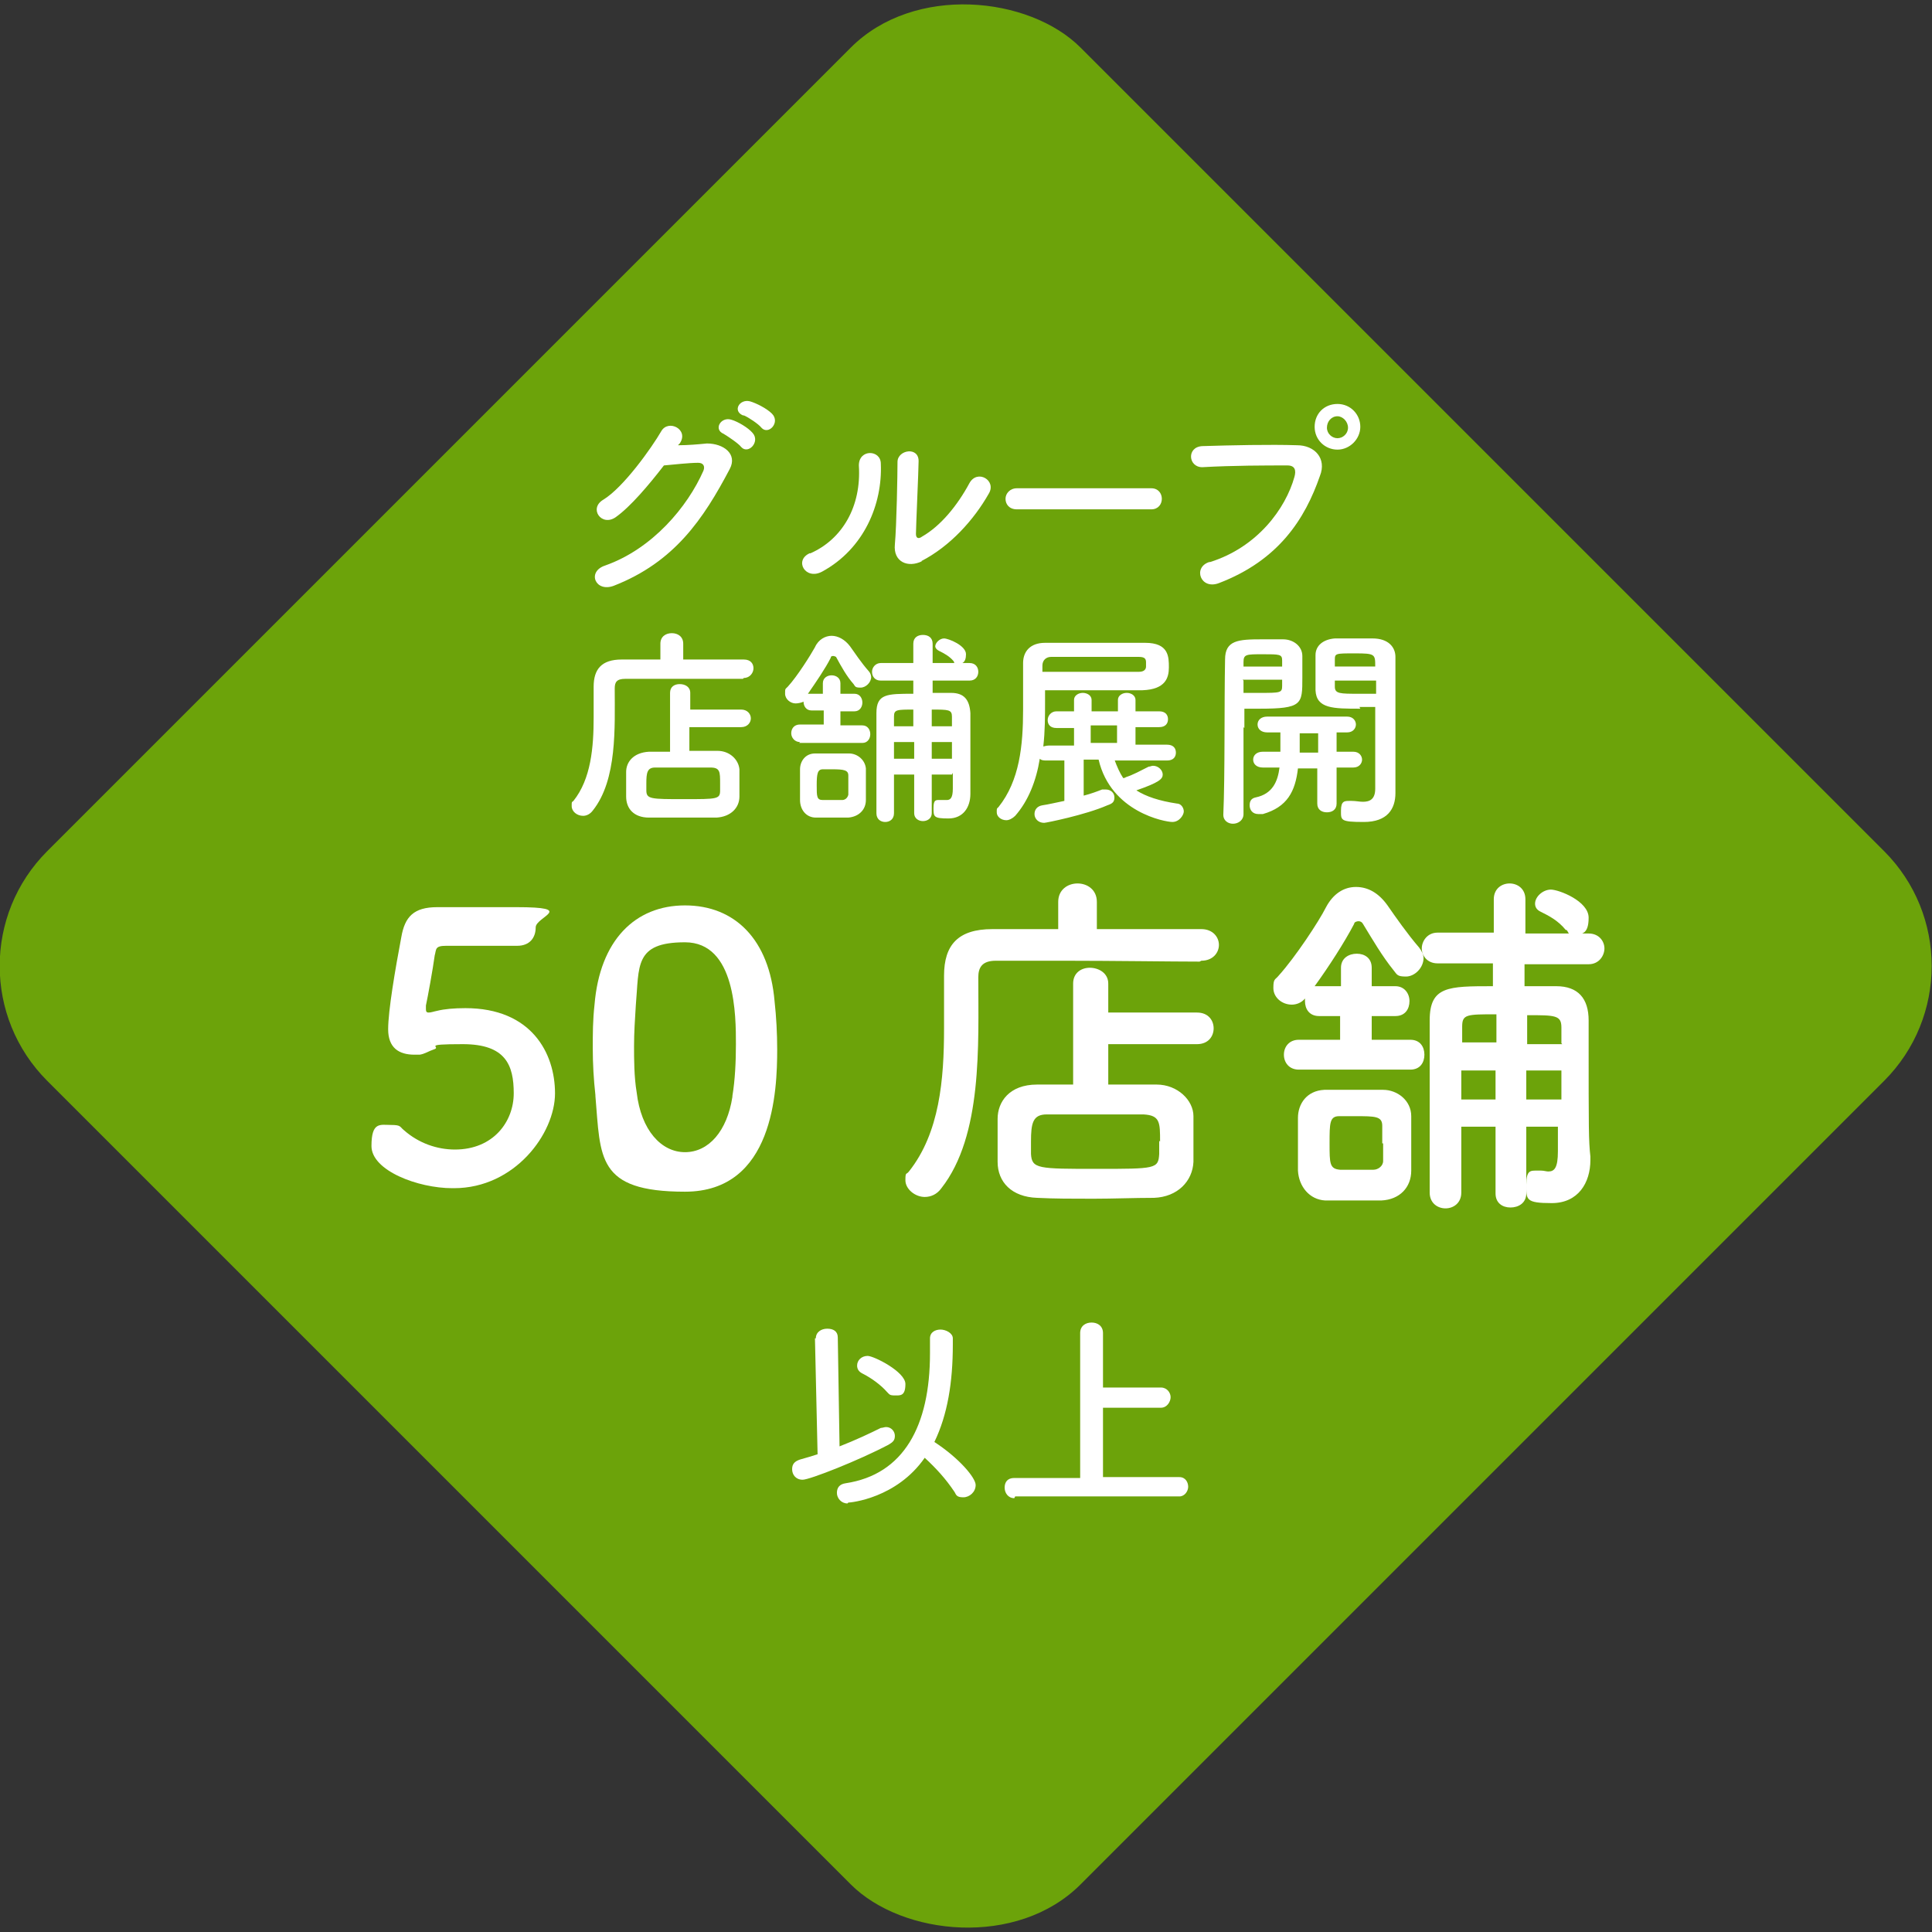
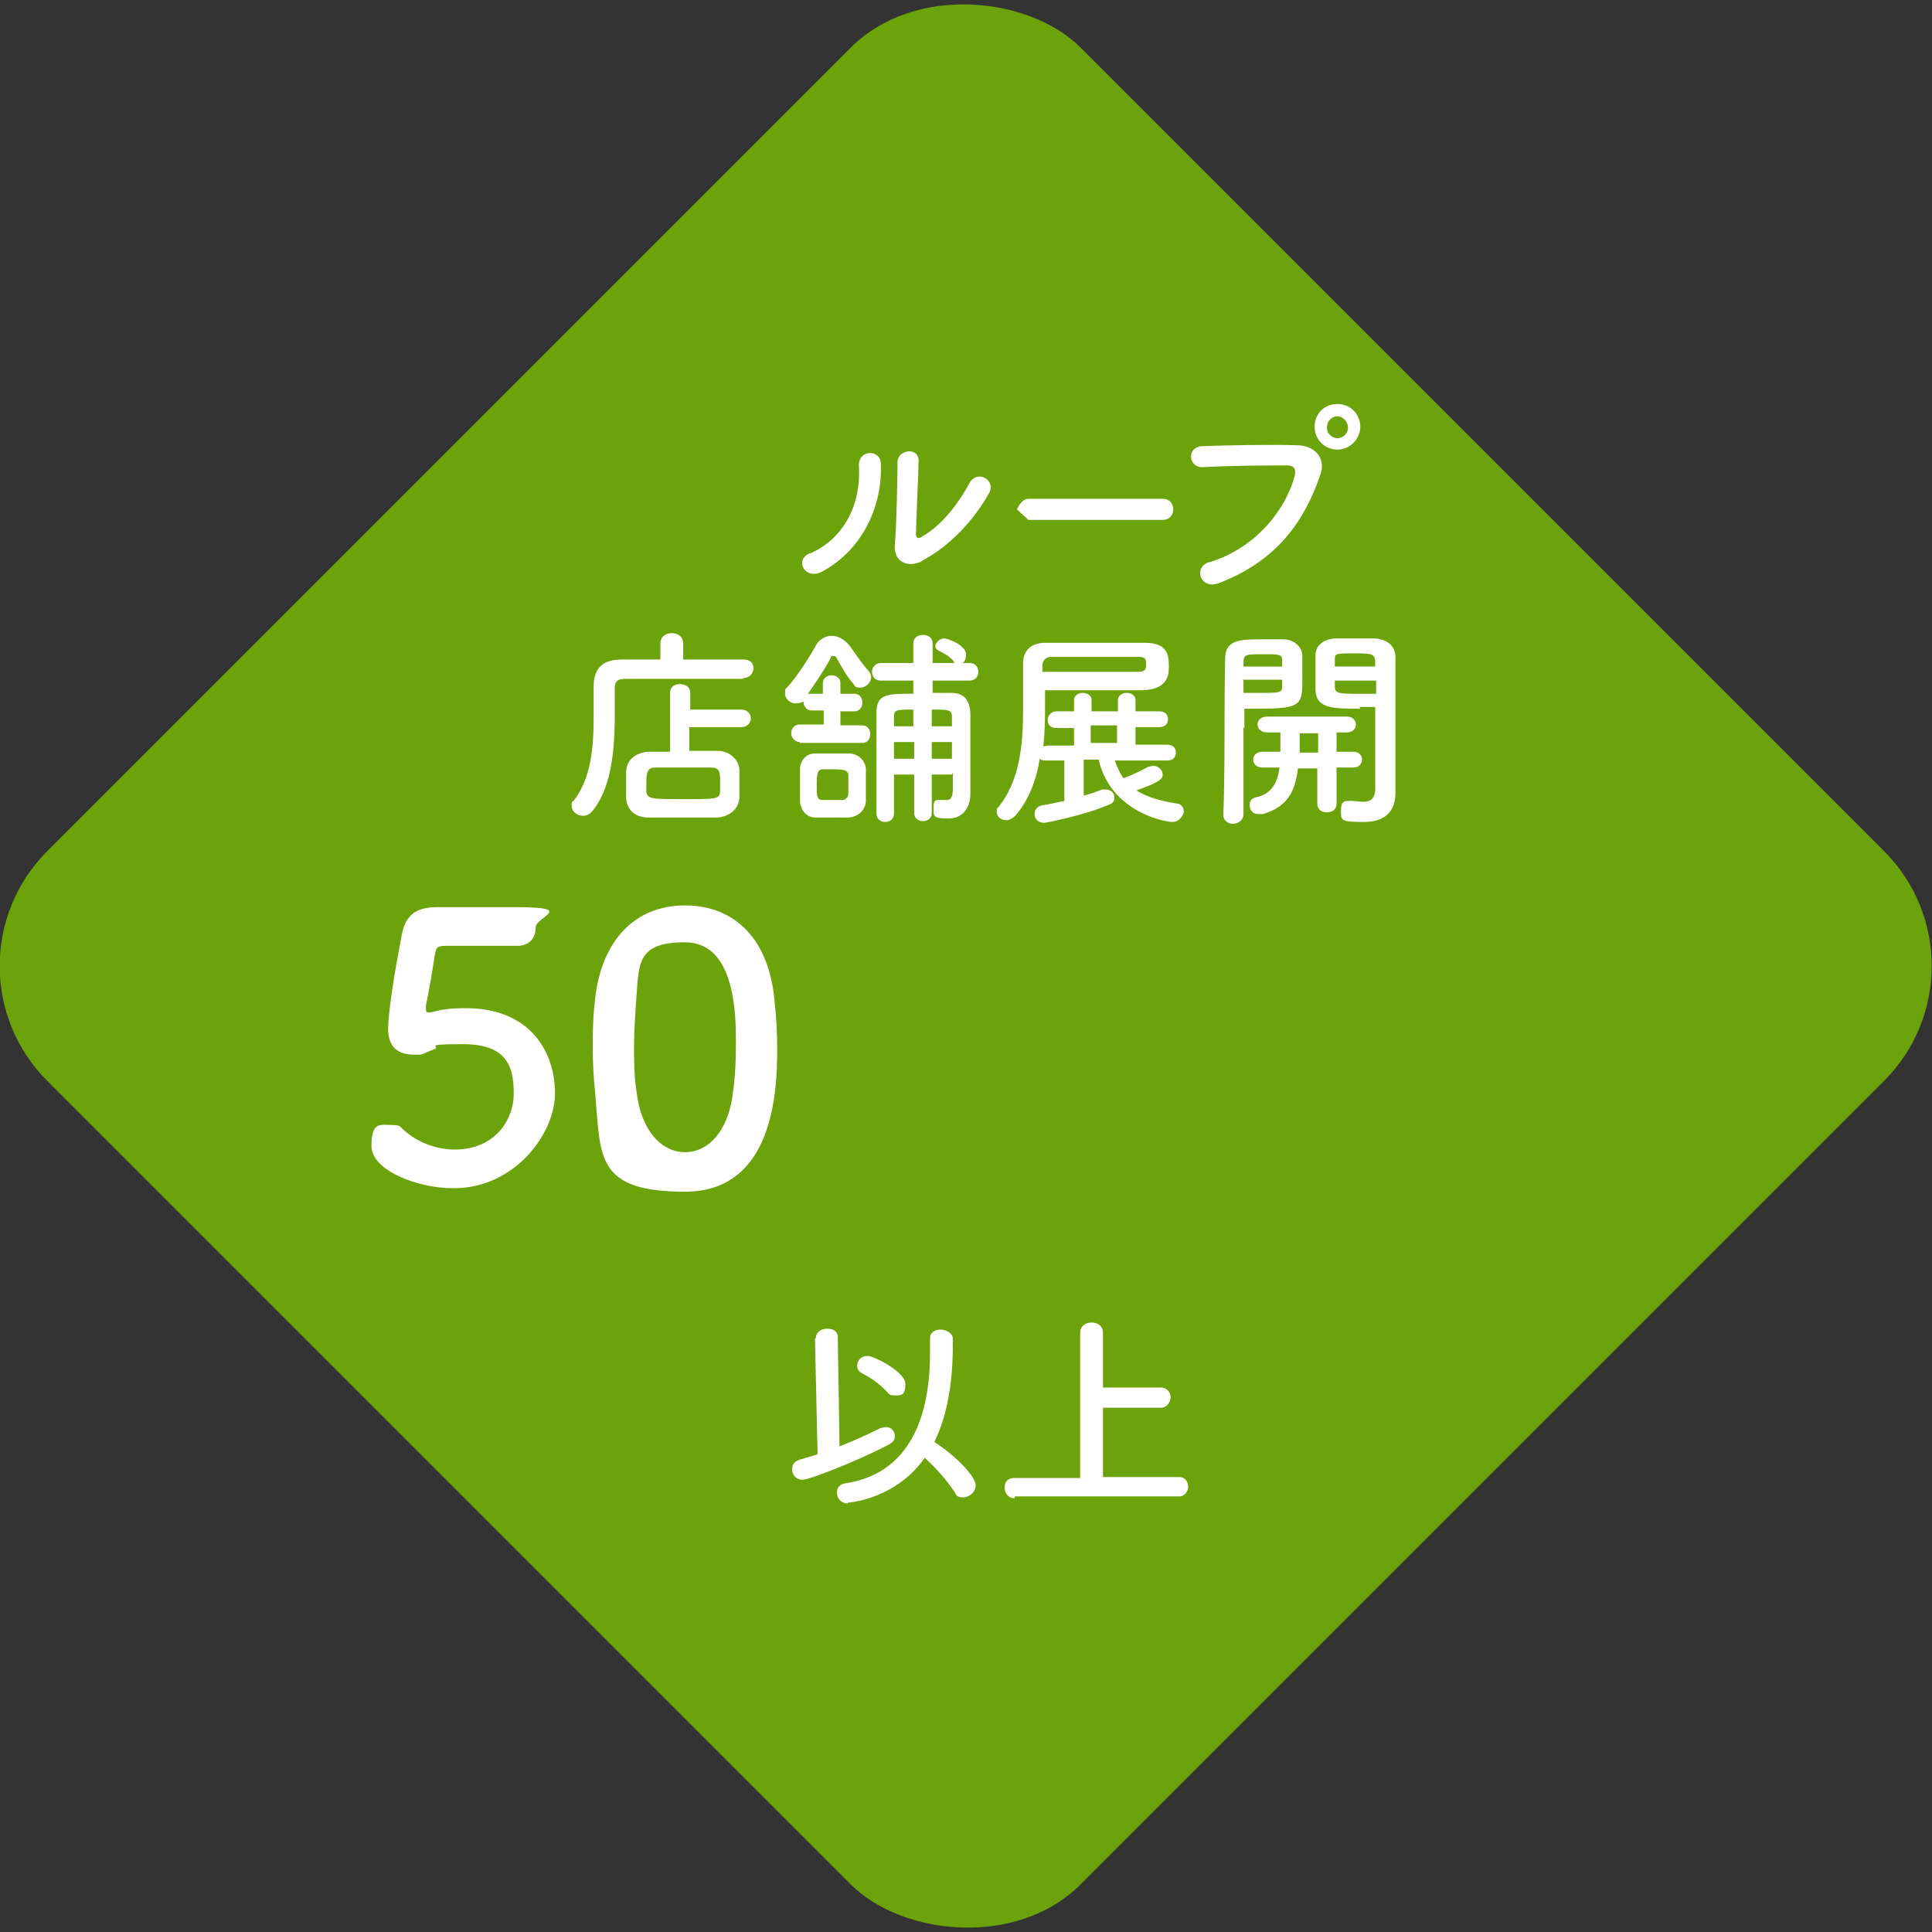
<svg xmlns="http://www.w3.org/2000/svg" id="_レイヤー_1" version="1.1" viewBox="0 0 220 220">
  <rect x="0" y="0" width="220" height="220" fill="#333333" stroke="none" />
  <defs>
    <style>
      .st0 {
        fill: #7bbf00;
        opacity: .8;
      }

      .st0, .st1 {
        isolation: isolate;
      }

      .st2 {
        fill: #fff;
      }
    </style>
  </defs>
  <g id="_レイヤー_2">
    <g id="FV">
      <rect class="st0" x="26.8" y="26.8" width="166.4" height="166.4" rx="18.5" ry="18.5" transform="translate(-45.6 110) rotate(-45)" />
      <g class="st1">
        <g class="st1">
-           <path class="st2" d="M77.3,50.7c1,0,2.2-.1,3.2-.2,1.9,0,3.5,1.2,2.6,2.9-3,5.7-6.3,10.6-13.2,13.3-2.1.8-3.1-1.6-1-2.3,5.4-1.9,9.4-6.7,11.2-10.8.2-.5,0-.9-.6-.9-1,0-2.8.2-3.9.3-1.7,2.2-3.8,4.7-5.5,5.9-1.6,1.1-3.1-1-1.4-2,2.3-1.4,5.5-5.9,6.6-7.8.8-1.4,3.2-.2,2.1,1.4l-.2.2ZM82.4,49.4c-1.2-.5-.3-2,.9-1.6.7.2,1.9.9,2.4,1.5.9,1-.5,2.5-1.3,1.6-.3-.4-1.5-1.2-2-1.5ZM84.6,47.3c-1.2-.5-.4-1.9.8-1.6.7.2,1.9.8,2.5,1.4,1,1-.4,2.5-1.2,1.6-.3-.4-1.5-1.2-2-1.4Z" />
-         </g>
+           </g>
        <g class="st1">
          <path class="st2" d="M92.3,63c3.6-1.6,5.8-5.3,5.5-10,0-1.9,2.5-1.8,2.5-.2.2,4.6-1.9,9.7-6.7,12.3-1.9,1-3.2-1.3-1.4-2.1ZM105,63.9c-1.6.8-3.3.1-3.1-1.9.2-2.2.3-8,.3-9.4s2.5-1.8,2.4,0c0,.9-.3,7.4-.3,8.2,0,.5.3.6.7.3,2.1-1.2,4-3.5,5.4-6.1.9-1.6,3.1-.3,2.2,1.2-1.7,3-4.4,6-7.7,7.7Z" />
        </g>
        <g class="st1">
-           <path class="st2" d="M115.8,58c-.9,0-1.3-.6-1.3-1.2s.5-1.2,1.3-1.2h15.3c.8,0,1.2.6,1.2,1.2s-.4,1.2-1.2,1.2h-15.3Z" />
+           <path class="st2" d="M115.8,58s.5-1.2,1.3-1.2h15.3c.8,0,1.2.6,1.2,1.2s-.4,1.2-1.2,1.2h-15.3Z" />
        </g>
        <g class="st1">
          <path class="st2" d="M137.8,64c5.4-1.7,8.6-6.1,9.6-9.7.2-.7.1-1.3-.8-1.3-2.4,0-6.2,0-9.7.2-1.6,0-1.8-2.3,0-2.4,3.2-.1,7.8-.2,10.8-.1,2,0,3.4,1.5,2.6,3.5-1.7,4.9-4.7,9.6-11.5,12.2-2.1.8-3-1.8-1.1-2.4ZM152.3,51.2c-1.4,0-2.6-1.1-2.6-2.6s1.1-2.6,2.6-2.6,2.6,1.2,2.6,2.6-1.2,2.6-2.6,2.6ZM152.3,47.4c-.7,0-1.2.6-1.2,1.3s.6,1.2,1.2,1.2,1.2-.5,1.2-1.2-.6-1.3-1.2-1.3Z" />
        </g>
        <g class="st1">
          <path class="st2" d="M84.6,77.3c-1.8,0-5.7,0-8.9,0s-3.5,0-4.5,0-1.2.4-1.2,1.1c0,4.4.3,10.4-2.5,13.9-.3.4-.7.6-1.1.6-.7,0-1.3-.5-1.3-1.1s0-.4.2-.6c2-2.5,2.3-6.1,2.3-9.5s0-2.4,0-3.5h0c0-2,.9-3.1,3.2-3.1,1.1,0,2.7,0,4.4,0v-1.8c0-.8.6-1.2,1.3-1.2s1.3.4,1.3,1.2v1.8c2.7,0,5.4,0,6.9,0,.8,0,1.1.5,1.1,1s-.4,1.1-1.1,1.1h0ZM78.5,82.8v2.7c1.1,0,2.3,0,3.2,0,1.4,0,2.4,1,2.5,2.1,0,.5,0,1,0,1.5s0,1,0,1.6c0,1.3-1,2.3-2.6,2.4-1.3,0-2.7,0-4,0s-2.6,0-3.7,0c-1.7,0-2.6-1-2.6-2.4,0-.5,0-.9,0-1.3,0-.5,0-1,0-1.5,0-1.1.8-2.2,2.6-2.3.7,0,1.5,0,2.4,0v-6.7c0-.7.5-1,1.1-1s1.2.3,1.2,1v1.9s5.8,0,5.8,0c.7,0,1.1.5,1.1,1s-.4,1-1.1,1h-5.9ZM82,89.2c0-1.3,0-1.8-1.1-1.8-.8,0-1.8,0-2.8,0s-2.5,0-3.5,0c-.9,0-1,.6-1,1.8s0,.5,0,.8c0,1,.5,1,4.3,1s4.1,0,4.1-1c0-.3,0-.6,0-.9Z" />
          <path class="st2" d="M91.1,84.5c-.6,0-1-.5-1-1s.3-1,1-1h2.7v-1.6h-1.4c-.6,0-.9-.5-.9-1h0c-.2.1-.6.2-.9.2-.6,0-1.2-.5-1.2-1.1s0-.5.3-.8c1.1-1.2,2.6-3.6,3.1-4.5.4-.9,1.2-1.3,1.9-1.3s1.5.4,2.1,1.2c.5.7,1.3,1.9,2.1,2.8.2.2.3.5.3.7,0,.6-.6,1.2-1.2,1.2s-.6-.1-.8-.4c-.8-.9-1.4-2-2-3.1,0,0-.2-.1-.3-.1s-.3,0-.3.2c-.6,1.2-1.7,2.8-2.6,4.1,0,0,.2,0,.3,0h1.4v-1.2c0-.6.5-.9,1-.9s1,.3,1,.9v1.2h1.6c.6,0,.9.5.9,1s-.3,1-.9,1h-1.6v1.6h2.5c.6,0,.9.5.9,1s-.3,1-.9,1h-7.2ZM94.7,93.1c-.6,0-1.2,0-1.8,0-1.1,0-1.8-.9-1.8-2,0-.6,0-1.2,0-1.8s0-1.1,0-1.7c0-.9.6-1.8,1.7-1.8.5,0,1.2,0,1.8,0s1.6,0,2.1,0c.9,0,1.8.7,1.9,1.7,0,.6,0,1.2,0,1.8s0,1.2,0,1.8c0,1.1-.8,1.9-2,2-.6,0-1.3,0-1.9,0ZM96.6,89.4c0-.4,0-.8,0-1.1,0-.6-.5-.7-1.8-.7s-.7,0-1.1,0c-.6,0-.7.5-.7,1.8s0,1.7.7,1.7c.4,0,.7,0,1.1,0s.7,0,1.1,0c.3,0,.6-.2.7-.6,0-.3,0-.7,0-1.1ZM108.4,88.2h-2.3v4.4c0,.6-.5.9-1,.9s-1-.3-1-.9v-4.4h-2.3c0,1.5,0,2.9,0,4.4h0c0,.7-.5,1-1,1s-1-.3-1-1c0-1.1,0-2.3,0-3.5,0-2.6,0-5.4,0-7.9,0-2.2,1.2-2.2,4.2-2.2v-1.5h-3.7s0,0,0,0c-.7,0-1-.5-1-1s.4-1,1-1h3.7s0-2.2,0-2.2c0-.7.5-1,1.1-1s1.1.3,1.1,1v2.2h4.2s0,0,0,0c.7,0,1,.5,1,1s-.3,1-1,1h-4.2s0,1.4,0,1.4c.7,0,1.4,0,2.1,0,1.5,0,2.1.8,2.2,2.3v1.4c0,5.8,0,6.5,0,7.6v.2c0,1.5-.8,2.8-2.5,2.8s-1.7-.2-1.7-1.2.3-.9.8-.9.1,0,.2,0c.2,0,.3,0,.5,0,.4,0,.7-.2.7-1.3v-1.8ZM104.1,84.5h-2.3v1.9h2.3v-1.9ZM104.1,80.8c-2,0-2.3,0-2.3.8v1.1h2.2v-1.9ZM108.4,82.7c0-.4,0-.8,0-1.1,0-.8-.4-.8-2.3-.8v1.9h2.3ZM108.4,84.5h-2.3v1.9h2.3v-1.9ZM108.6,75.3c-.5-.6-1.1-.9-1.7-1.2-.2-.1-.4-.3-.4-.5,0-.4.5-.9,1-.9s2.5.8,2.5,1.8-.5,1.1-.9,1.1-.4,0-.5-.3Z" />
          <path class="st2" d="M126.9,86.5c.3.8.6,1.5,1,2.1,0,0,.2,0,.3-.1.9-.3,1.6-.7,2.6-1.2.2,0,.3-.1.5-.1.6,0,1.1.5,1.1,1s-.4.9-3,1.8c1.1.7,2.6,1.2,4.6,1.5.5,0,.8.5.8.9s-.5,1.2-1.3,1.2-7-1.1-8.4-7.1h-1.7v4.1c.8-.2,1.6-.5,2.1-.7.1,0,.3,0,.4,0,.6,0,1,.4,1,.9s-.2.7-.8.9c-2.5,1.1-7,2-7.2,2-.7,0-1.1-.5-1.1-1s.3-.9.9-1c.7-.1,1.5-.3,2.5-.5v-4.6h-2c-.3,0-.6,0-.8-.2-.4,2.5-1.3,4.8-2.8,6.5-.3.3-.7.5-1,.5-.6,0-1.1-.4-1.1-.9s0-.4.2-.6c2.4-3,2.8-7,2.8-11.1s0-3.6,0-5.3h0c0-1.3.8-2.3,2.5-2.3,1.6,0,3.6,0,5.7,0s4.1,0,5.7,0c2.7,0,2.7,1.6,2.7,2.8s-.4,2.5-3,2.6c-1.5,0-3.4,0-5.3,0s-4,0-5.8,0v1.2c0,1.7,0,3.5-.2,5.2.1,0,.3-.1.6-.1h2.9s0-2,0-2h-2s0,0,0,0c-.7,0-1-.4-1-.9s.4-1,1-1h2s0-1.3,0-1.3c0-.5.5-.8,1-.8s1,.3,1,.8v1.3h3v-1.3c0-.5.5-.8,1-.8s1,.3,1,.8v1.3h2.7c.7,0,1,.4,1,.9s-.3.9-1,.9h-2.7s0,2,0,2h3.6c.7,0,1,.4,1,.9s-.3.9-1,.9h-6ZM118.8,76.5c1.8,0,3.9,0,5.8,0s3.8,0,5.1,0c.6,0,.8-.3.8-.6v-.5c0-.5-.3-.6-.9-.6-1.4,0-2.9,0-4.5,0s-3.9,0-5.4,0c-.6,0-1,.4-1,1v.7ZM127.2,82.6h-3v2h3v-2Z" />
          <path class="st2" d="M141.6,82.8c0,2.7,0,6.4,0,9.9,0,.7-.6,1.1-1.2,1.1s-1.1-.4-1.1-1h0c.2-4.5.1-12.6.2-17.7,0-2.2,1.5-2.3,4.2-2.3s2,0,2.4,0c1.2,0,2.2.8,2.2,1.9,0,.8,0,1.7,0,2.5,0,3,0,3.5-4.9,3.5s-1.3,0-1.7,0v2.2ZM146,75.9c0-.3,0-.5,0-.7,0-.7-.3-.7-2.2-.7s-2.2,0-2.2.9c0,.2,0,.3,0,.5h4.5ZM141.6,77.5v1.4c.4,0,1.1,0,1.8,0,2.4,0,2.6,0,2.6-.8,0-.2,0-.5,0-.7h-4.5ZM152.2,87.5v4c0,.7-.5,1-1.1,1s-1.1-.3-1.1-1v-4h-2.2c-.3,2.6-1.2,4.4-4,5.2-.2,0-.3,0-.5,0-.7,0-1-.5-1-1s.2-.8.7-.9c1.9-.4,2.5-1.8,2.7-3.4h-1.9c-.7,0-1.1-.4-1.1-.9s.4-.9,1.1-.9h2v-.4c0-.6,0-1.2,0-1.8h-1.5c-.7,0-1.1-.4-1.1-.9s.4-.9,1.1-.9h9.1c.7,0,1,.5,1,.9s-.3.9-1,.9h-1.2v2.2h1.9c.7,0,1,.5,1,.9s-.3.9-1,.9h-1.9ZM150.1,83.5h-2.1v2.2h2.1v-2.2ZM154.9,80.7c-3.1,0-5,0-5.1-2.1,0-.5,0-1,0-1.5,0-.8,0-1.7,0-2.5,0-1.1.9-1.8,2.2-1.9.5,0,1.5,0,2.5,0s1.4,0,1.8,0c1.8,0,2.6,1,2.6,2.1v1.8c0,3.6,0,7.6,0,10.7s0,2.2,0,3c0,1.8-.9,3.3-3.6,3.3s-2.6-.2-2.6-1.3.4-1.1,1-1.1.1,0,.2,0c.5,0,.9.1,1.3.1.8,0,1.4-.3,1.4-1.5,0-1,0-2.1,0-3.2,0-1.8,0-3.6,0-5.1v-1c-.4,0-1.1,0-1.8,0ZM156.6,75.9c0-1.4,0-1.5-2.3-1.5s-2.3,0-2.3.8c0,.2,0,.5,0,.7h4.7ZM156.7,77.5h-4.7c0,.2,0,.5,0,.7,0,.8.6.8,2.7.8s1.6,0,2,0v-1.4Z" />
        </g>
      </g>
      <g class="st1">
        <g class="st1">
          <path class="st2" d="M92.9,152.4h0c0-.7.6-1.1,1.3-1.1s1.2.3,1.2,1l.2,12.4c1.8-.7,3.5-1.5,4.7-2.1.2,0,.4-.1.6-.1.6,0,1,.5,1,1s-.2.7-.7,1c-3.4,1.8-9,4-9.8,4s-1.2-.6-1.2-1.2.3-.9.9-1.1c.7-.2,1.4-.4,2-.6l-.3-13.2ZM96.5,171.2c-.7,0-1.2-.6-1.2-1.2s.3-1,1-1.1c6.6-1,9.6-6.5,9.6-14.8s0-1.1,0-1.7h0c0-.7.6-1,1.2-1s1.4.4,1.4,1v.7c0,4.3-.6,8-2.1,11.1,2.9,1.9,4.7,4.1,4.7,4.9s-.7,1.4-1.4,1.4-.8-.2-1-.6c-1-1.5-2.1-2.7-3.4-3.9-3.2,4.6-8.4,5.1-8.7,5.1ZM101,158.5c-.7-.8-1.8-1.6-2.8-2.1-.4-.2-.6-.5-.6-.9,0-.6.5-1.1,1.2-1.1s4.3,1.8,4.3,3.2-.6,1.3-1.2,1.3-.6-.1-.9-.4Z" />
          <path class="st2" d="M115.5,170.6c-.7,0-1.1-.6-1.1-1.2s.3-1.1,1.1-1.1h7.5v-16.5c0-.8.6-1.2,1.3-1.2s1.3.4,1.3,1.2v6.2h6.6c.7,0,1.1.6,1.1,1.1s-.4,1.2-1.1,1.2h-6.6v7.9h8.7c.7,0,1,.6,1,1.1s-.4,1.1-1,1.1h-18.7Z" />
        </g>
      </g>
      <g class="st1">
        <g class="st1">
          <path class="st2" d="M51.5,135.3c-3.9,0-9.2-2-9.2-4.8s1-2.4,2.2-2.4,1,.2,1.5.6c1.7,1.5,3.8,2.2,5.8,2.2,4.4,0,6.7-3.2,6.7-6.4s-.9-5.6-5.8-5.6-2.3.3-3.3.6c-.6.2-1,.5-1.6.6-.2,0-.4,0-.6,0-1.8,0-3-.8-3-2.9s.8-6.8,1.5-10.5c.4-2.3,1.4-3.4,4.1-3.4h.3c1.2,0,1.8,0,8.7,0s2.2,1.1,2.2,2.3-.7,2.1-2.1,2.1-6.8,0-8.1,0-1.1.4-1.3,1.1c-.2,1.5-.8,4.8-1,5.7v.3c0,.3,0,.5.3.5s.5-.1,1-.2c.8-.2,1.9-.3,3.2-.3,7.5,0,10.2,5.1,10.2,9.7s-4.6,10.8-11.5,10.8Z" />
        </g>
        <g class="st1">
          <path class="st2" d="M67.8,124.7c-.2-1.8-.3-3.6-.3-5.3s0-3.2.2-5c.6-7.3,4.6-11.3,10.3-11.3s9.6,3.9,10.2,10.9c.2,1.8.3,3.7.3,5.5,0,4.7-.4,16.2-10.5,16.2s-9.6-3.9-10.2-10.9ZM83.4,124.8c.3-1.8.4-3.9.4-5.9,0-3.2,0-11.6-5.8-11.6s-5.2,2.7-5.6,7.2c-.1,1.6-.2,3.1-.2,4.6s0,3.5.3,5.3c.5,4.3,2.8,6.8,5.5,6.8s4.8-2.4,5.4-6.3Z" />
        </g>
        <g class="st1">
-           <path class="st2" d="M136.6,109.5c-3.2,0-9.9-.1-15.5-.1s-6.1,0-7.7,0-2,.8-2,1.9c0,7.7.5,18-4.2,24-.5.7-1.2,1-1.9,1-1.1,0-2.2-.9-2.2-1.9s.1-.6.4-1c3.5-4.4,4-10.5,4-16.3s0-4.1,0-6h0c0-3.5,1.6-5.3,5.5-5.3,2,0,4.6,0,7.5,0v-3.1c0-1.4,1.1-2.1,2.2-2.1s2.2.7,2.2,2.1v3.1c4.7,0,9.3,0,11.9,0,1.3,0,2,.9,2,1.8s-.7,1.8-2,1.8h0ZM126.2,118.9v4.6c2,0,3.9,0,5.5,0,2.4,0,4.2,1.8,4.2,3.6,0,.8,0,1.7,0,2.5s0,1.7,0,2.7c-.1,2.2-1.8,4-4.5,4.1-2.3,0-4.6.1-6.9.1s-4.5,0-6.4-.1c-2.9-.1-4.5-1.8-4.5-4.1,0-.9,0-1.6,0-2.3,0-.9,0-1.7,0-2.6,0-1.9,1.3-3.9,4.5-3.9,1.2,0,2.6,0,4.1,0v-11.5c0-1.2.9-1.8,1.9-1.8s2.1.6,2.1,1.8v3.3s10.1,0,10.1,0c1.3,0,1.9.9,1.9,1.8s-.6,1.8-1.9,1.8h-10.1ZM132.1,130c0-2.2,0-3-1.9-3.1-1.4,0-3.1,0-4.9,0s-4.3,0-6.1,0c-1.6,0-1.8,1-1.8,3.1s0,.9,0,1.4c.1,1.7.8,1.7,7.5,1.7s7,0,7.1-1.7c0-.5,0-1,0-1.5Z" />
-           <path class="st2" d="M147.9,121.8c-1.1,0-1.7-.8-1.7-1.7s.6-1.7,1.7-1.7h4.7v-2.7h-2.4c-1.1,0-1.6-.8-1.6-1.7v-.3c-.4.5-1,.7-1.5.7-1.1,0-2.1-.8-2.1-1.9s.2-.9.6-1.4c1.9-2.1,4.6-6.2,5.4-7.8.8-1.5,2-2.3,3.4-2.3s2.6.7,3.6,2.1c.9,1.3,2.3,3.3,3.6,4.8.3.4.5.8.5,1.2,0,1.1-1,2.1-2,2.1s-1-.2-1.4-.7c-1.3-1.6-2.4-3.5-3.5-5.3-.1-.2-.3-.3-.5-.3s-.5.1-.5.3c-1.1,2.1-2.9,4.9-4.5,7.1.2,0,.4,0,.6,0h2.4v-2.1c0-1.1.9-1.6,1.8-1.6s1.7.5,1.7,1.6v2.1h2.7c1,0,1.6.8,1.6,1.7s-.5,1.7-1.6,1.7h-2.7v2.7h4.4c1.1,0,1.6.8,1.6,1.7s-.5,1.7-1.6,1.7h-12.5ZM154.1,136.7c-1.1,0-2.1,0-3.2,0-1.8-.1-3-1.6-3.1-3.4,0-1.1,0-2.1,0-3.1s0-2,0-2.9c0-1.6,1-3.1,3-3.2.9,0,2,0,3.1,0s2.7,0,3.6,0c1.6,0,3.2,1.2,3.2,3,0,1,0,2.1,0,3.1s0,2.1,0,3.1c0,1.9-1.3,3.3-3.4,3.4-1.1,0-2.2,0-3.3,0ZM157.4,130.2c0-.7,0-1.4,0-2,0-1.1-.8-1.1-3.1-1.1s-1.3,0-1.8,0c-1.1,0-1.1.8-1.1,3.1s0,2.9,1.2,3c.6,0,1.3,0,1.9,0s1.3,0,1.9,0c.5,0,1.1-.4,1.1-1,0-.6,0-1.3,0-2ZM177.8,128.3h-4v7.6c0,1.1-.9,1.6-1.8,1.6s-1.7-.5-1.7-1.6v-7.6h-3.9c0,2.5,0,5.1,0,7.5h0c0,1.2-.9,1.8-1.8,1.8s-1.8-.6-1.8-1.8c0-1.9,0-3.9,0-6,0-4.6,0-9.3,0-13.6,0-3.9,2.1-3.9,7.2-3.9v-2.6h-6.3c0,0,0,0,0,0-1.2,0-1.8-.9-1.8-1.7s.6-1.8,1.8-1.8h6.4c0,0,0-3.8,0-3.8,0-1.2.9-1.8,1.8-1.8s1.8.6,1.8,1.8v3.9h7.2c0,0,0,0,0,0,1.2,0,1.8.9,1.8,1.7s-.6,1.8-1.8,1.8h-7.3c0,0,0,2.5,0,2.5,1.1,0,2.4,0,3.6,0,2.5,0,3.7,1.4,3.7,3.9v2.4c0,10,0,11.3.2,13.1v.4c0,2.6-1.4,4.9-4.4,4.9s-2.9-.4-2.9-2.1.5-1.6,1.3-1.6.3,0,.4,0c.3,0,.6.1.8.1.7,0,1.1-.4,1.1-2.3v-3ZM170.3,121.9h-3.9v3.3h3.9v-3.3ZM170.4,115.5c-3.4,0-3.9,0-3.9,1.4v1.8h3.9v-3.3ZM177.8,118.8c0-.7,0-1.3,0-1.8,0-1.4-.7-1.4-3.9-1.4v3.3h4ZM177.8,121.9h-4v3.3h4v-3.3ZM178.3,105.9c-.9-1.1-1.9-1.6-2.9-2.1-.4-.2-.6-.5-.6-.9,0-.8.9-1.6,1.8-1.6s4.3,1.3,4.3,3.2-.8,1.9-1.6,1.9-.6-.1-.9-.5Z" />
-         </g>
+           </g>
      </g>
    </g>
  </g>
</svg>